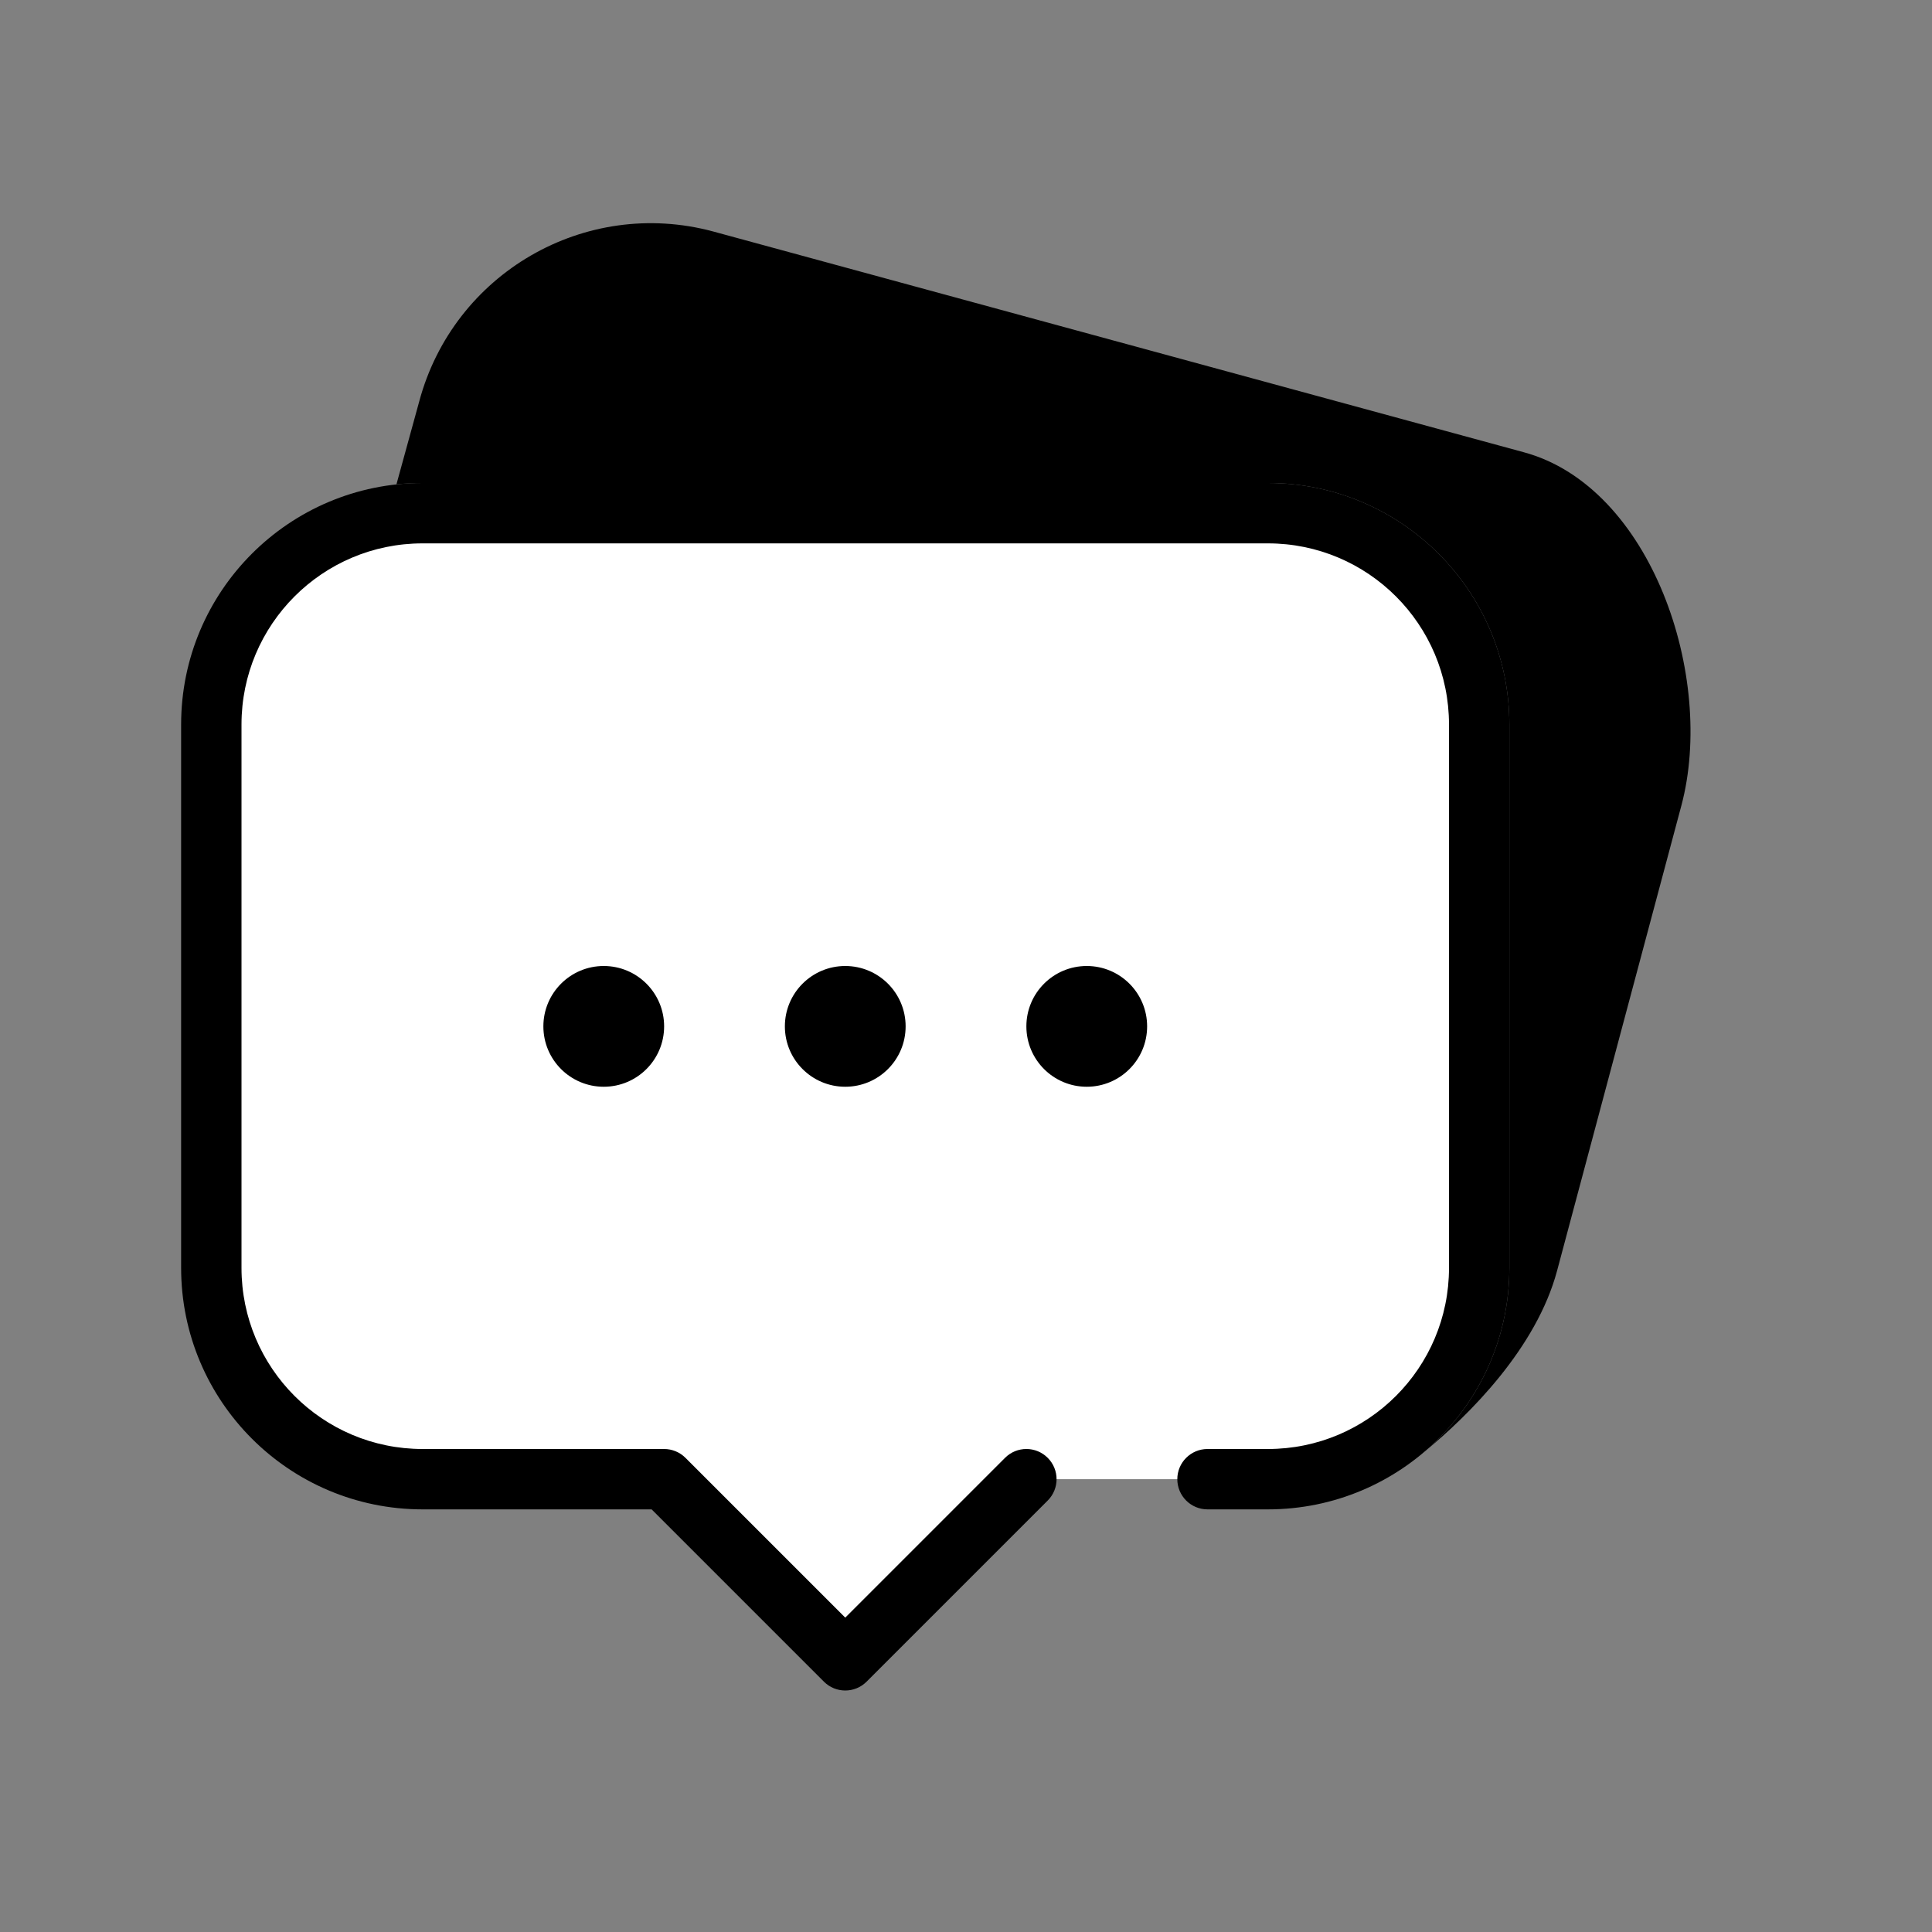
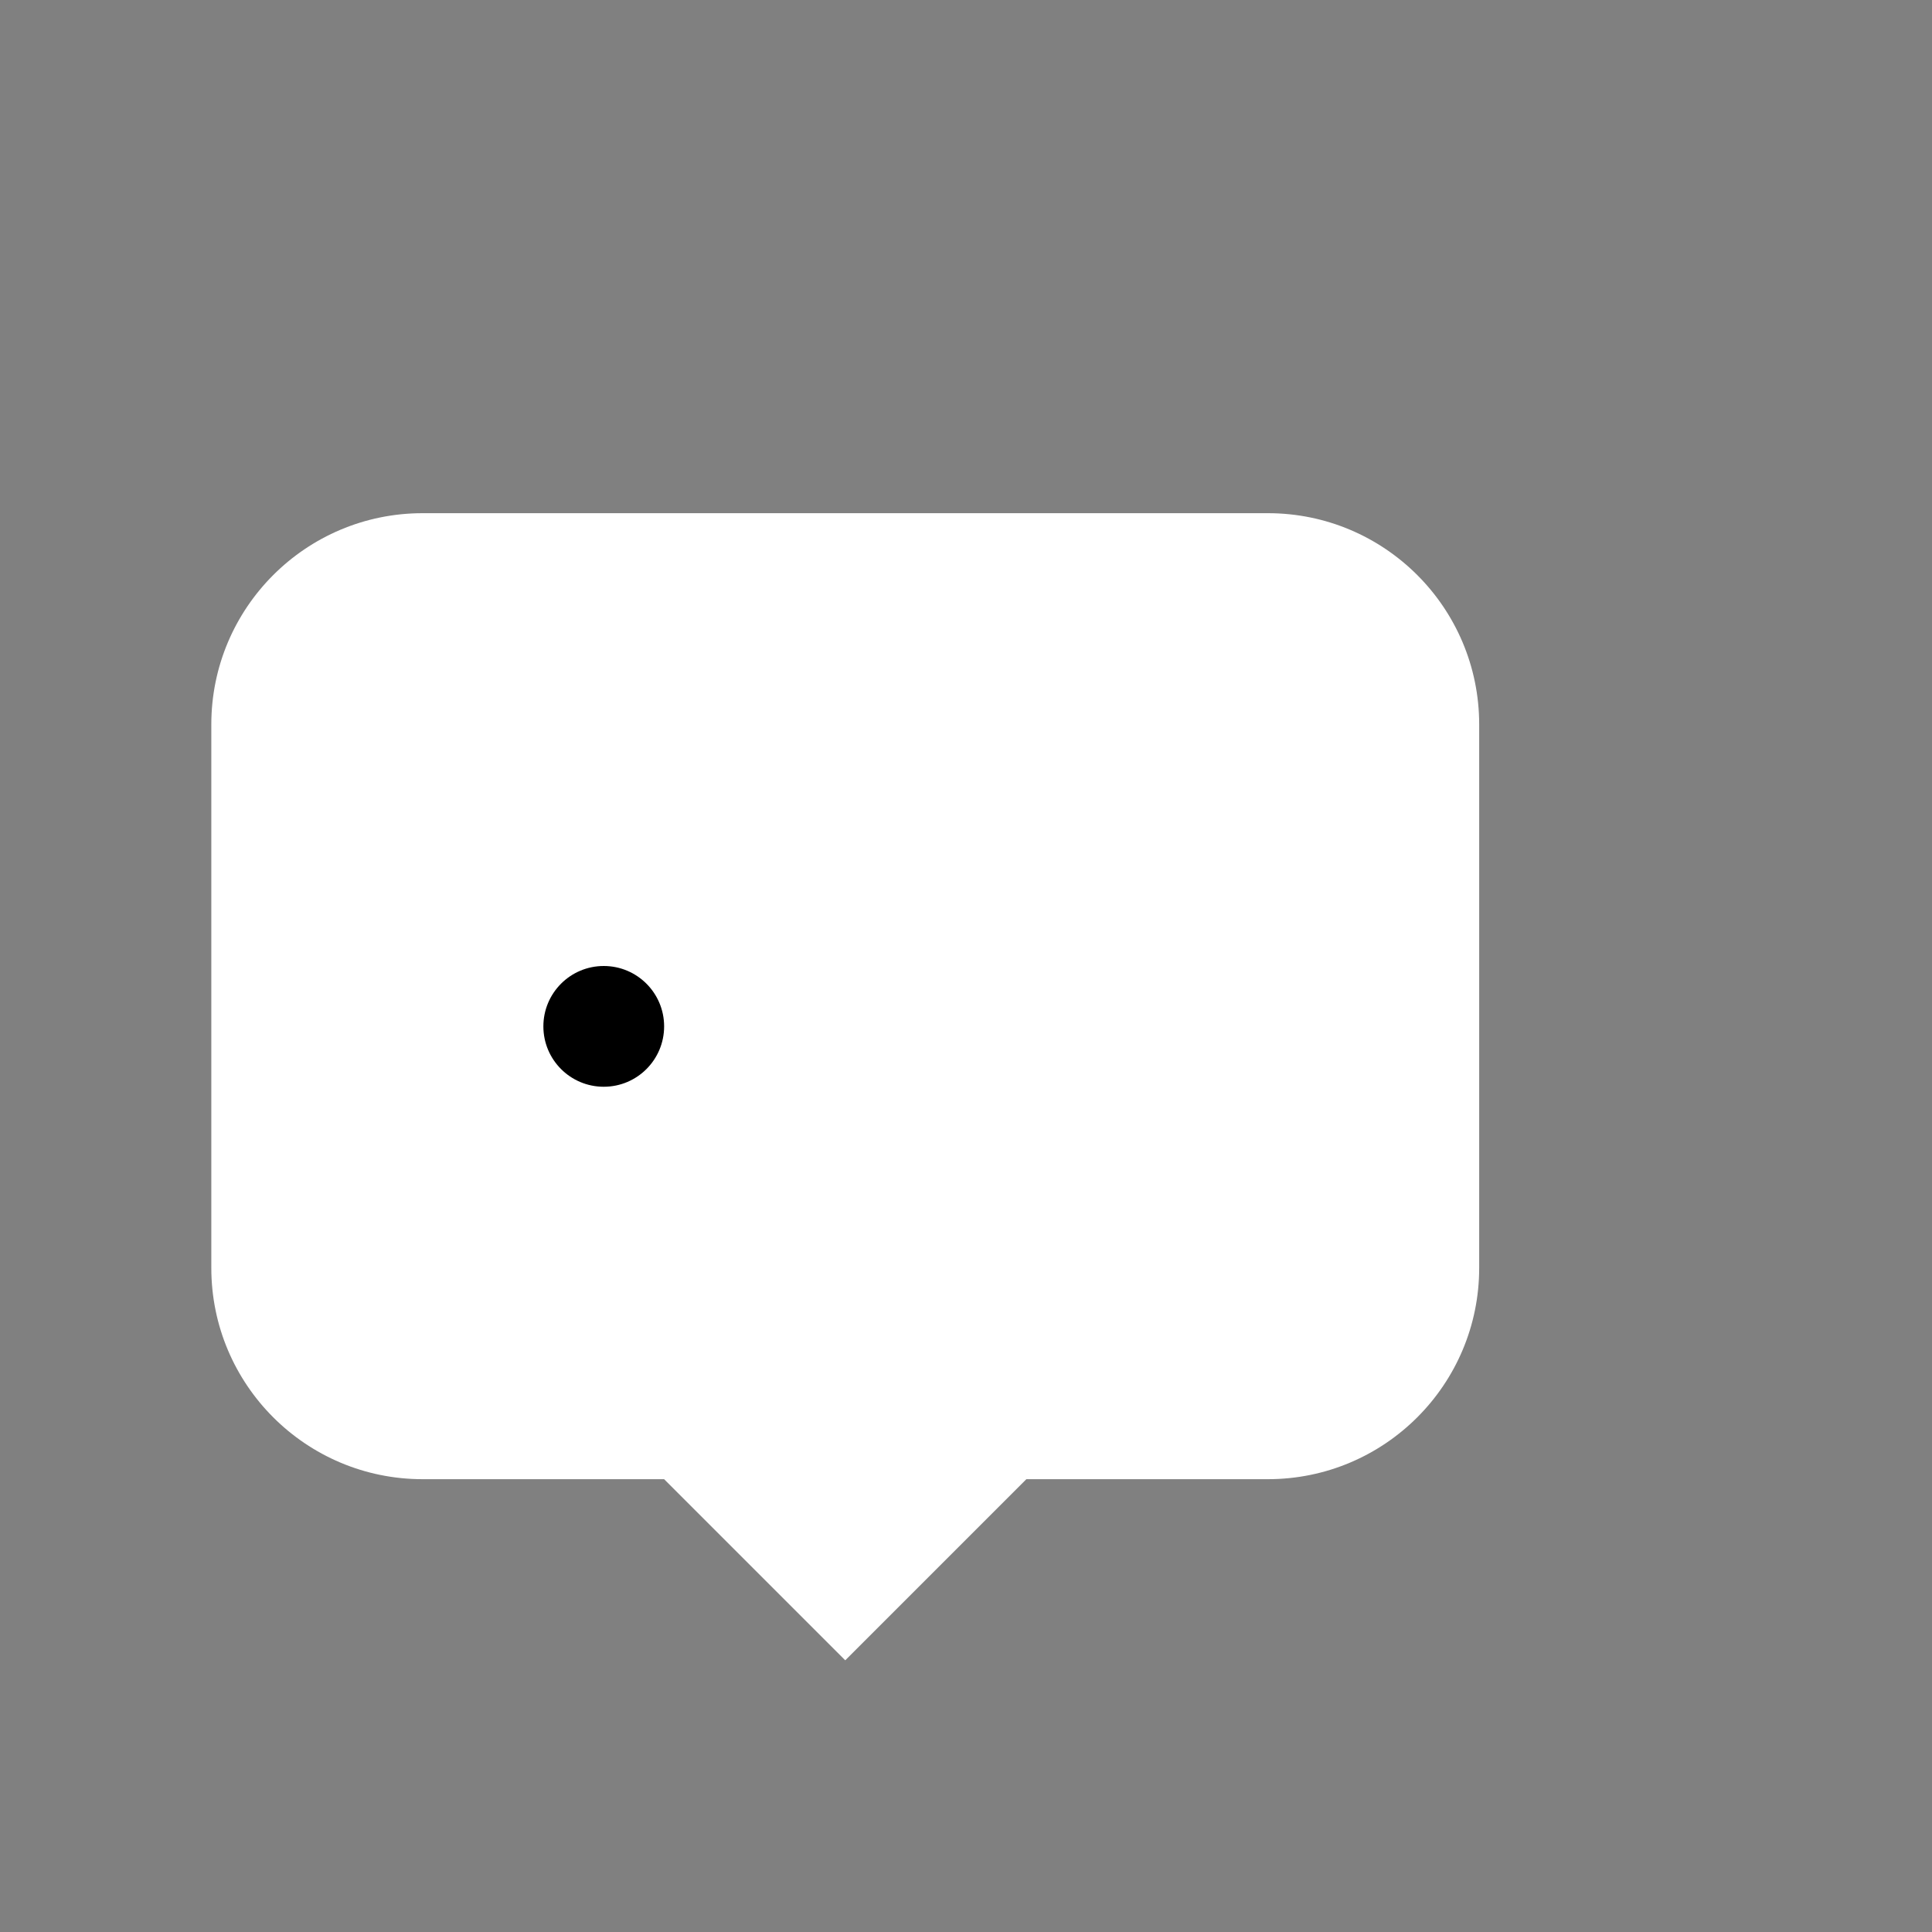
<svg xmlns="http://www.w3.org/2000/svg" width="64" height="64" viewBox="0 0 64 64" fill="none">
  <rect x="0" y="0" width="64" height="64" fill="#808080" stroke="none" />
  <path d="M7 24C7 20.134 10.134 17 14 17H42C45.866 17 49 20.134 49 24V42C49 45.866 45.866 49 42 49H34L28 55L22 49H14C10.134 49 7 45.866 7 42V24Z" fill="white" />
-   <path d="M14 16C9.582 16 6 19.582 6 24V42C6 46.418 9.582 50 14 50H21.586L27.293 55.707C27.683 56.098 28.317 56.098 28.707 55.707L34.707 49.707C35.098 49.317 35.098 48.683 34.707 48.293C34.317 47.902 33.683 47.902 33.293 48.293L28 53.586L22.707 48.293C22.52 48.105 22.265 48 22 48H14C10.686 48 8 45.314 8 42V24C8 20.686 10.686 18 14 18H42C45.314 18 48 20.686 48 24V42C48 45.314 45.314 48 42 48H40C39.448 48 39 48.448 39 49C39 49.552 39.448 50 40 50H42C46.418 50 50 46.418 50 42V24C50 19.582 46.418 16 42 16H14Z" fill="black" />
-   <path d="M28 36C29.105 36 30 35.105 30 34C30 32.895 29.105 32 28 32C26.895 32 26 32.895 26 34C26 35.105 26.895 36 28 36Z" fill="black" />
-   <path d="M38 34C38 35.105 37.105 36 36 36C34.895 36 34 35.105 34 34C34 32.895 34.895 32 36 32C37.105 32 38 32.895 38 34Z" fill="black" />
  <path d="M20 36C21.105 36 22 35.105 22 34C22 32.895 21.105 32 20 32C18.895 32 18 32.895 18 34C18 35.105 18.895 36 20 36Z" fill="black" />
-   <path d="M13.886 13.303C15.022 9.051 19.381 6.527 23.621 7.667L50.47 14.979C54.71 16.119 56.833 22.436 55.697 26.689L51.582 42.089C50.896 44.656 48.683 46.86 47.184 48.093C48.907 46.626 50 44.441 50 42V24C50 19.582 46.418 16 42 16H14.02C13.759 16 13.387 16.018 13.133 16.043L13.886 13.303Z" fill="black" />
</svg>